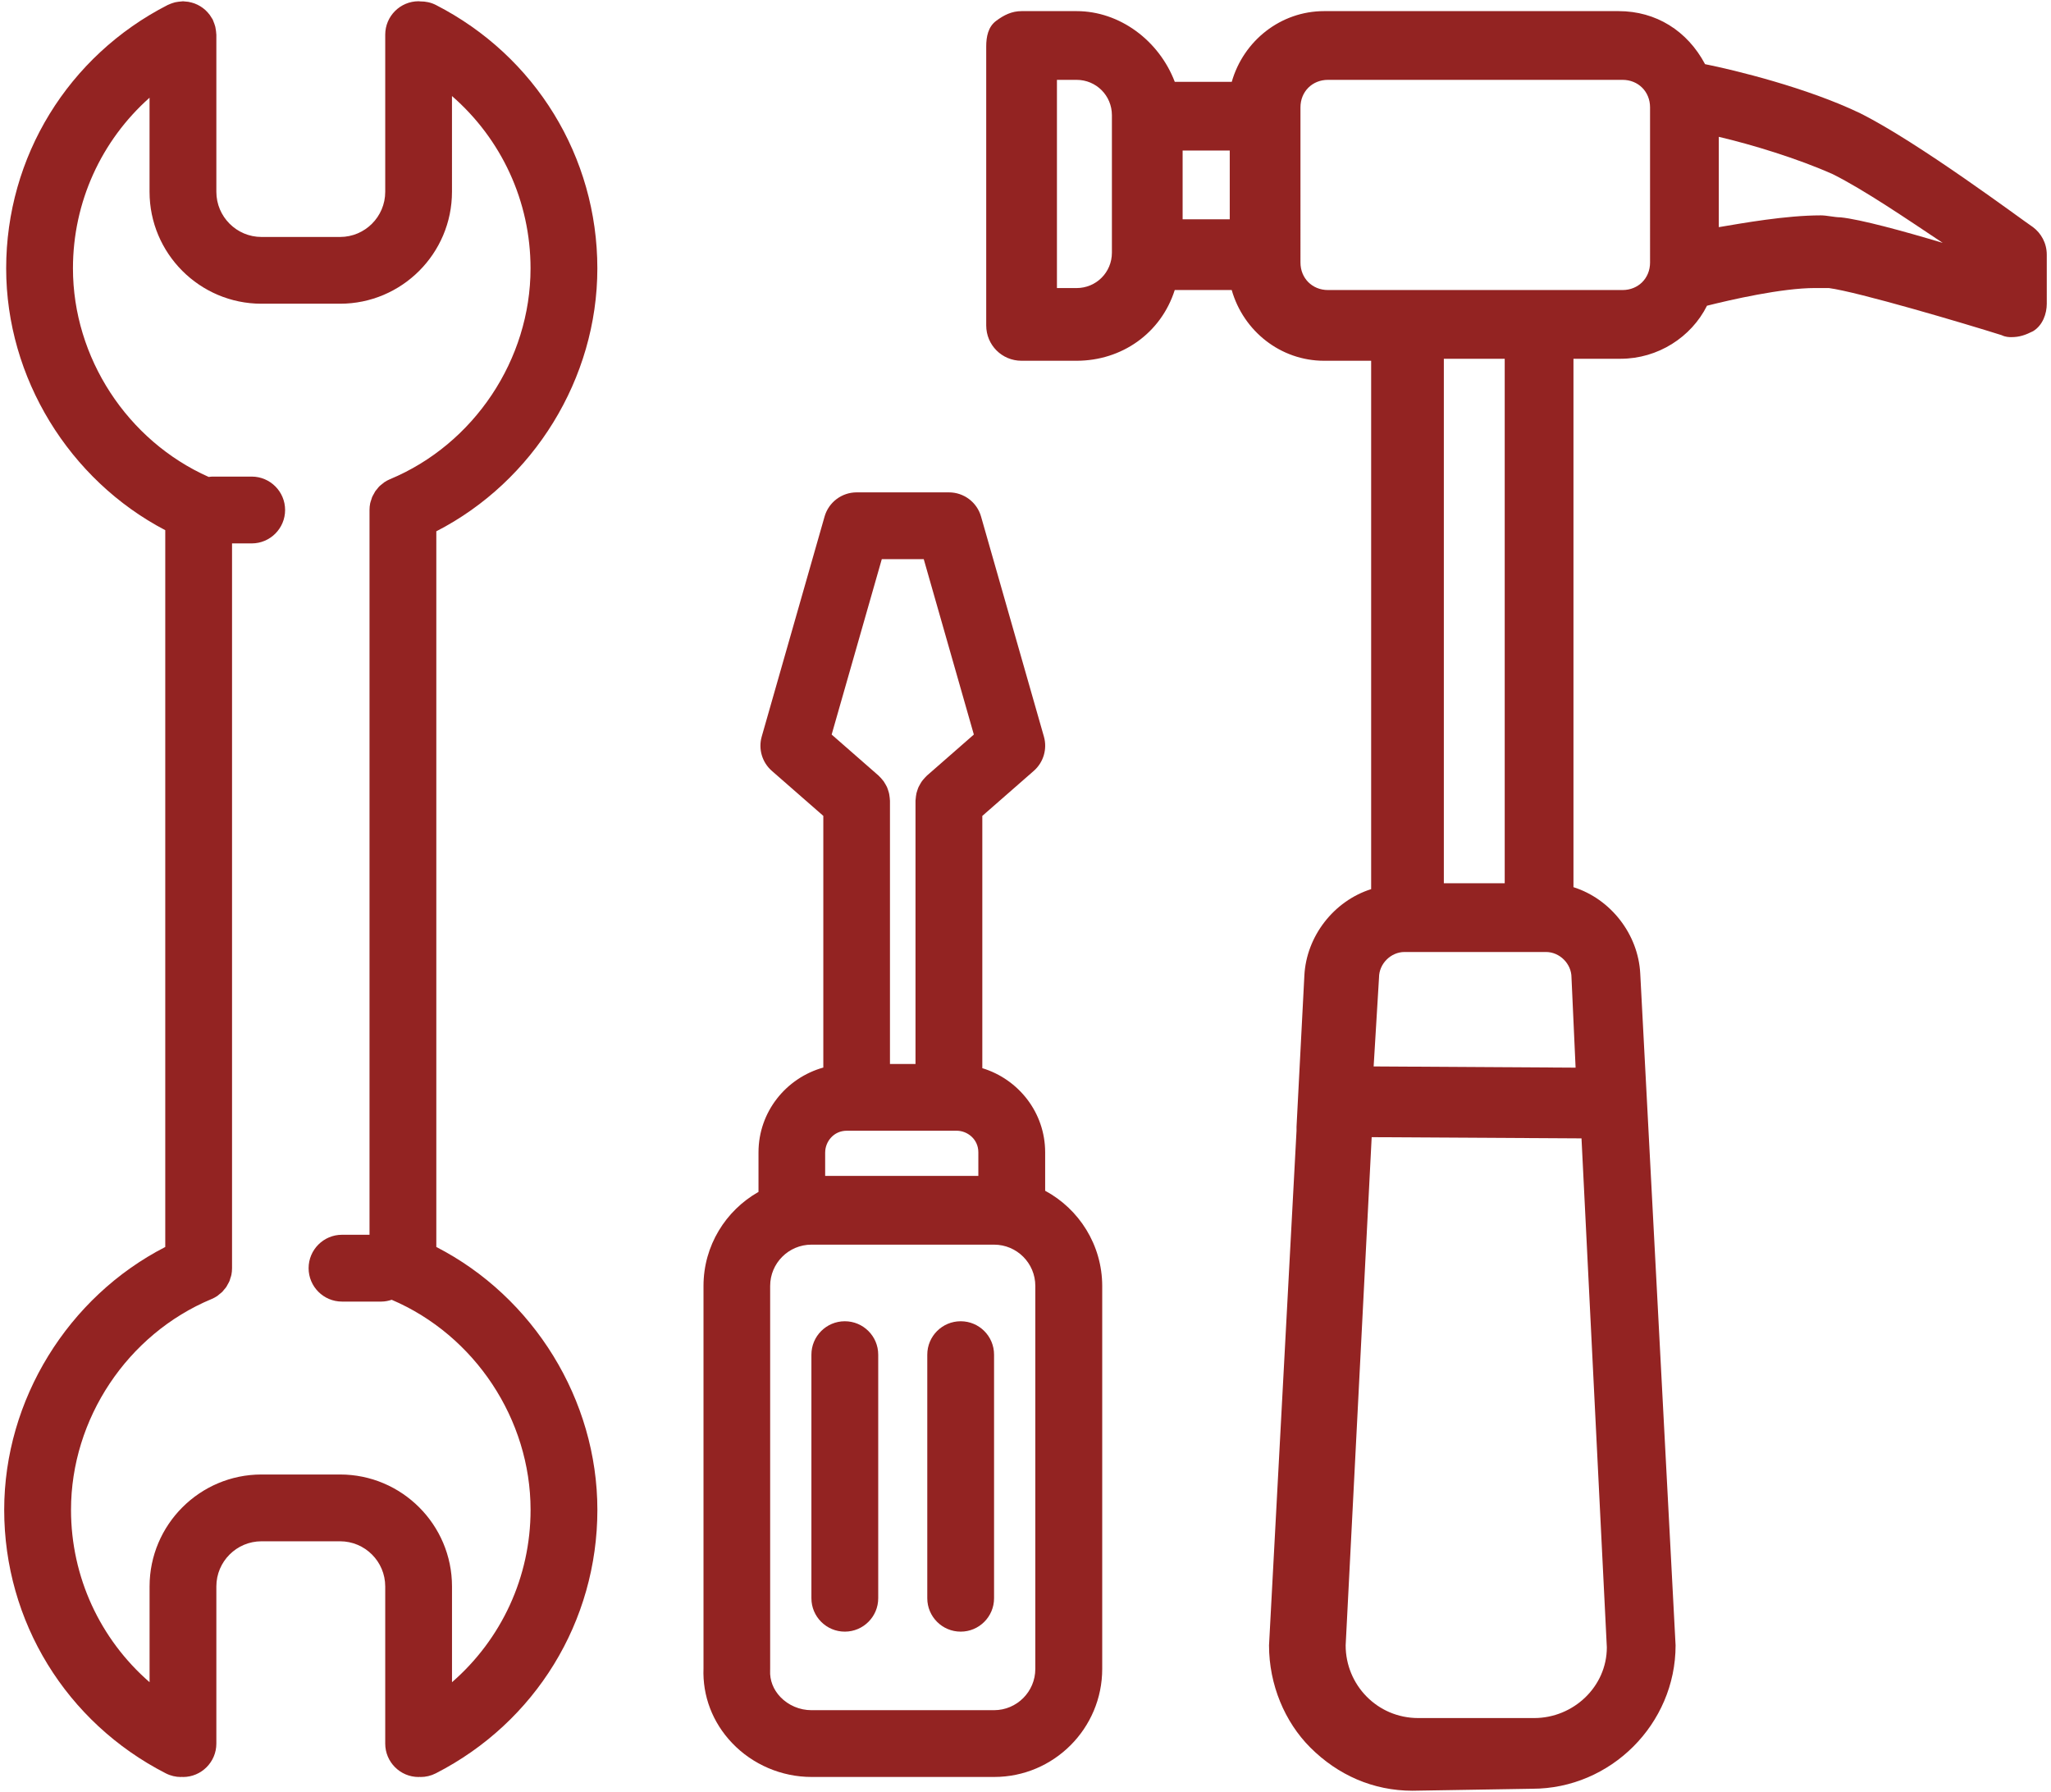
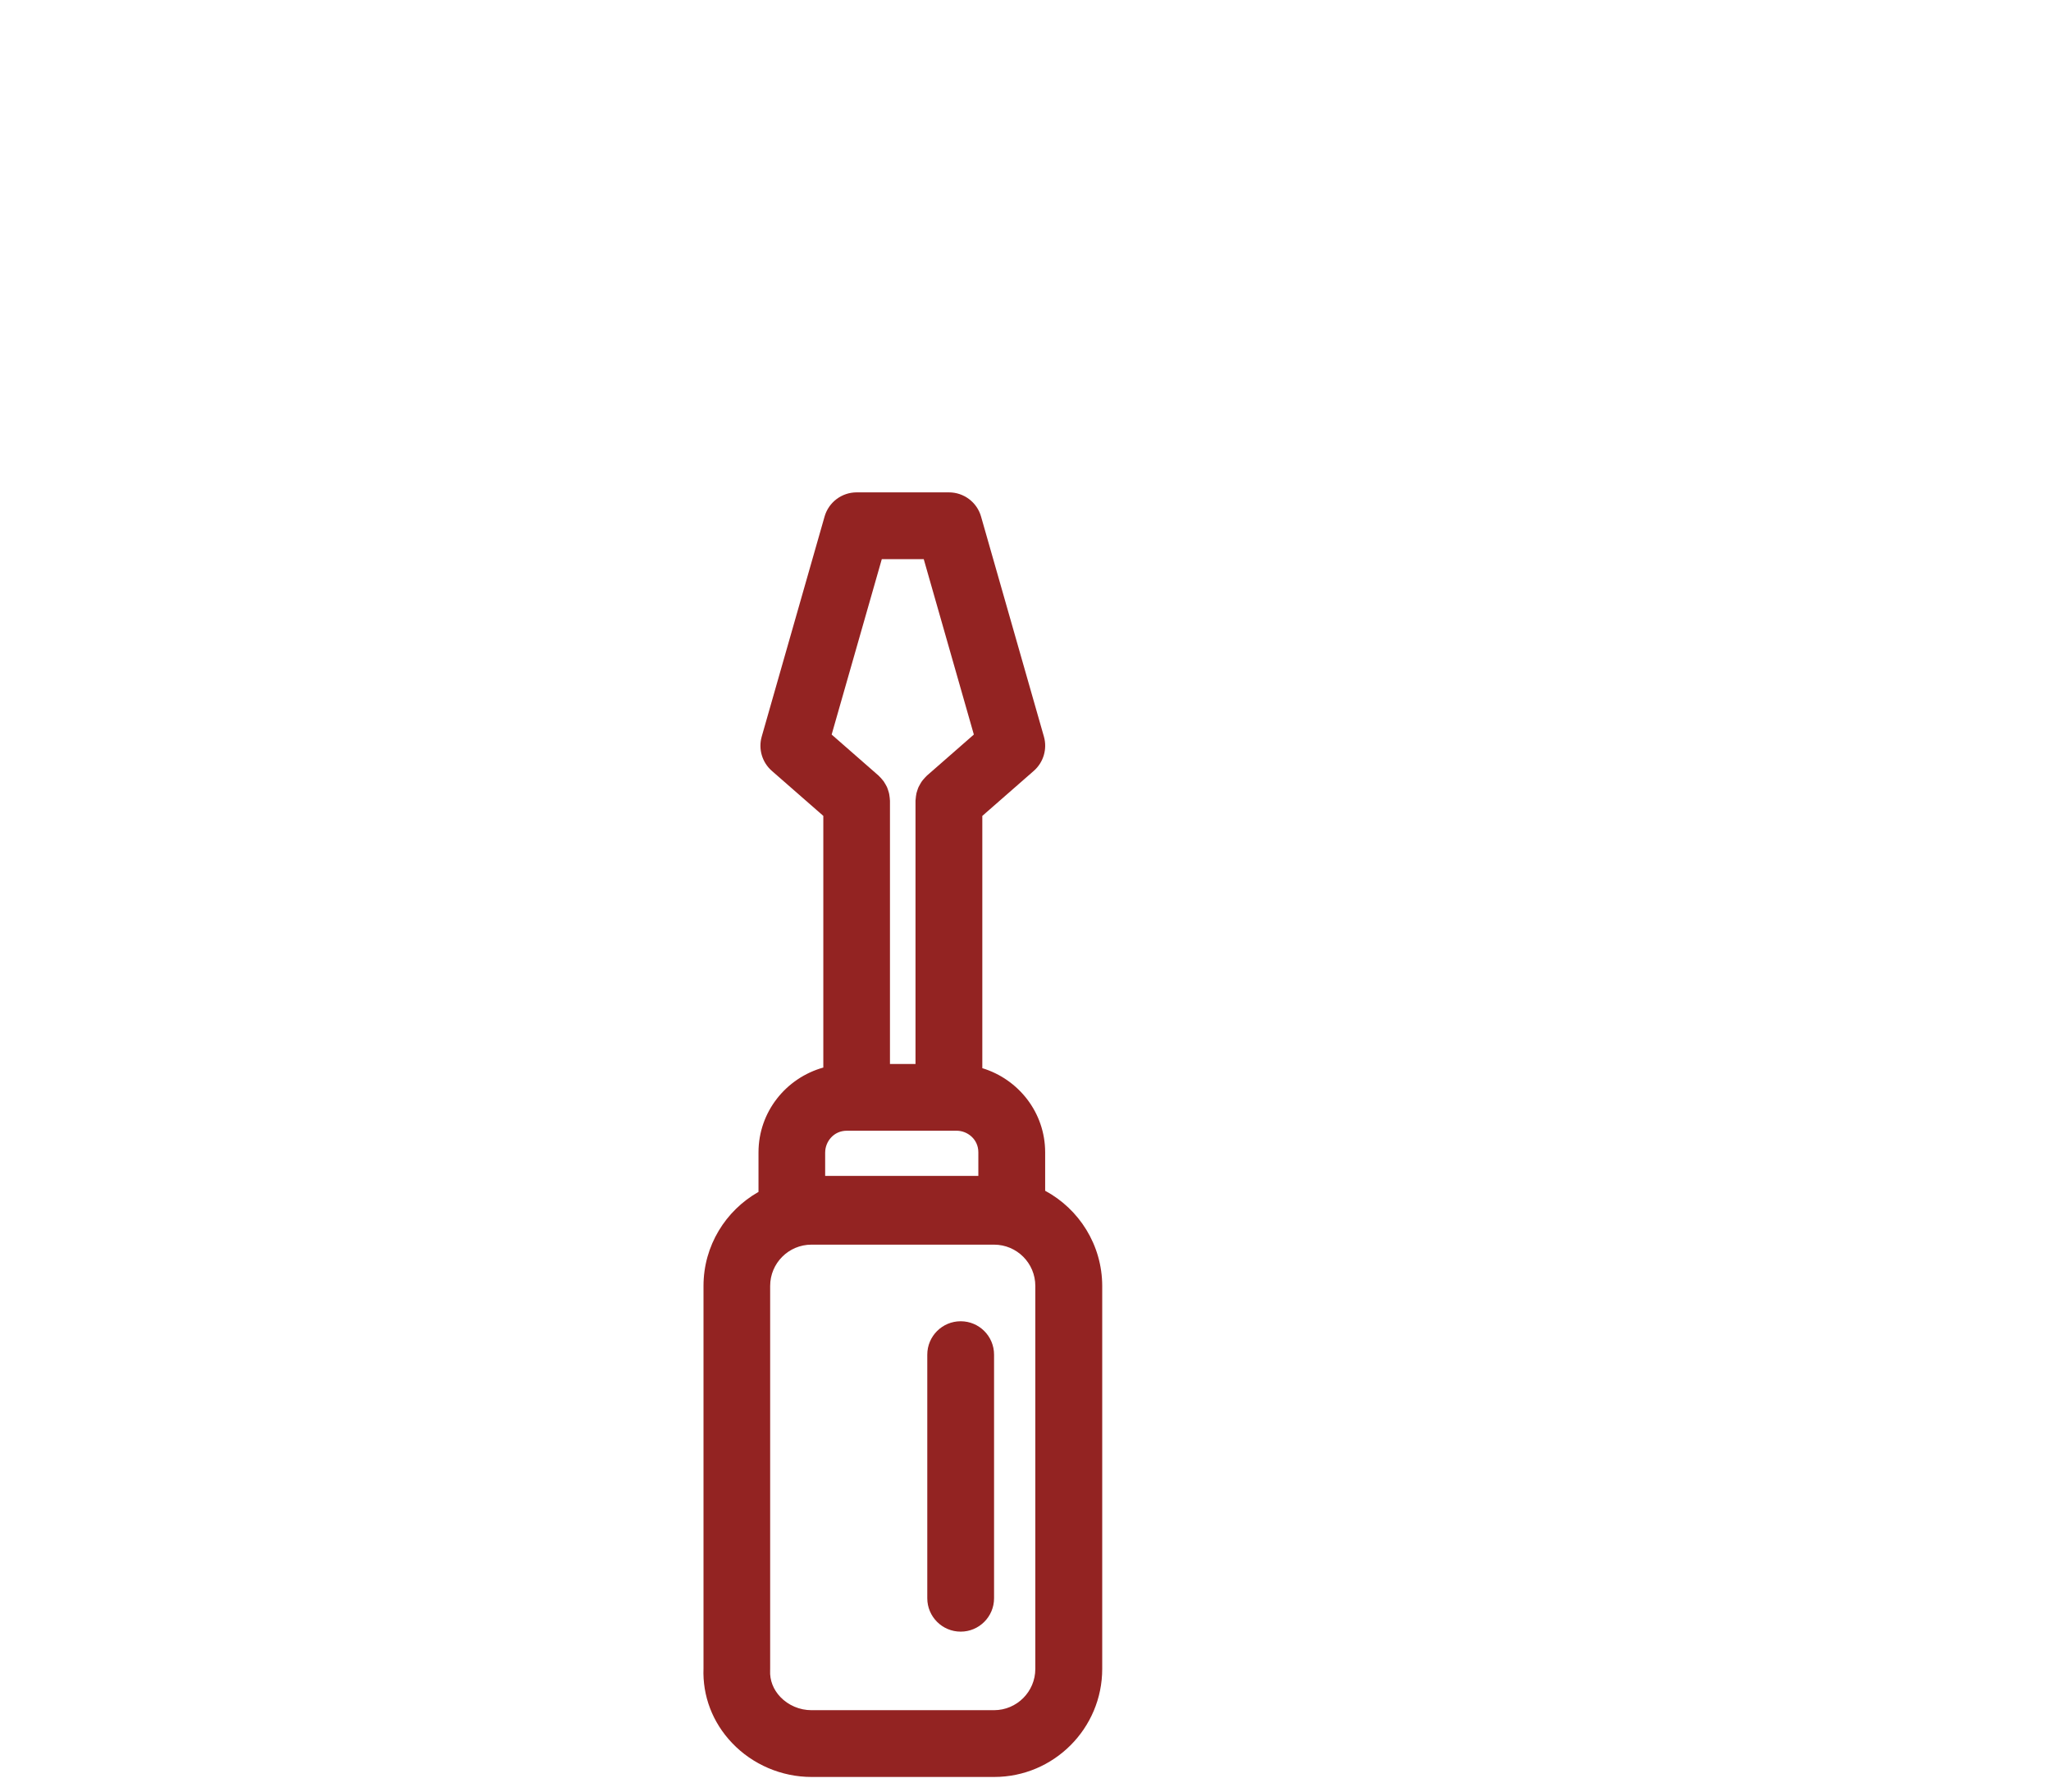
<svg xmlns="http://www.w3.org/2000/svg" version="1.1" id="Layer_1" x="0px" y="0px" viewBox="0 0 62.5 54.6" style="enable-background:new 0 0 62.5 54.6;" xml:space="preserve">
  <style type="text/css">
	.st0{fill:#932322;}
</style>
  <g>
    <g>
      <path class="st0" d="M31.849,36.281v-1.17c0-1.213-0.811-2.229-1.915-2.565v-7.686l1.568-1.372    c0.296-0.259,0.417-0.666,0.309-1.045l-1.915-6.703c-0.124-0.437-0.524-0.738-0.978-0.738h-0.359h-2.095h-0.359    c-0.454,0-0.854,0.301-0.978,0.738l-1.915,6.703c-0.108,0.379,0.012,0.786,0.309,1.045l1.568,1.371v7.668    c-1.135,0.317-1.975,1.349-1.975,2.584v1.205c-0.999,0.566-1.676,1.637-1.676,2.864v11.649c-0.033,0.846,0.276,1.654,0.872,2.279    c0.627,0.658,1.509,1.034,2.42,1.034h5.566c1.815,0,3.292-1.477,3.292-3.292V39.18C33.585,37.928,32.881,36.837,31.849,36.281z     M25.146,35.11c0-0.317,0.252-0.658,0.658-0.658h0.299h2.813h0.239c0.317,0,0.658,0.251,0.658,0.658v0.718h-4.668V35.11z     M26.871,17.036h1.278l1.527,5.345l-1.43,1.251c-0.008,0.007-0.014,0.016-0.022,0.023c-0.027,0.025-0.051,0.053-0.075,0.081    c-0.02,0.023-0.041,0.046-0.058,0.071c-0.02,0.028-0.036,0.057-0.053,0.087c-0.016,0.028-0.032,0.055-0.046,0.084    c-0.014,0.03-0.024,0.062-0.035,0.094c-0.01,0.031-0.021,0.061-0.029,0.093c-0.007,0.031-0.011,0.063-0.016,0.095    c-0.005,0.035-0.009,0.07-0.011,0.105c0,0.011-0.003,0.022-0.003,0.033v8.02h-0.778v-8.02c0-0.012-0.003-0.022-0.003-0.034    c-0.001-0.035-0.006-0.07-0.011-0.104c-0.004-0.032-0.008-0.064-0.016-0.096c-0.007-0.031-0.018-0.061-0.028-0.092    c-0.011-0.032-0.021-0.065-0.035-0.095c-0.013-0.028-0.029-0.054-0.044-0.081c-0.018-0.031-0.035-0.061-0.055-0.09    c-0.017-0.024-0.037-0.045-0.056-0.068c-0.025-0.029-0.05-0.058-0.078-0.084c-0.008-0.007-0.013-0.016-0.021-0.022l-1.43-1.251    L26.871,17.036z M31.549,50.85c0,0.693-0.564,1.257-1.257,1.257h-5.566c-0.357,0-0.702-0.147-0.947-0.403    c-0.215-0.226-0.325-0.511-0.311-0.805c0.001-0.016,0.001-0.032,0.001-0.049V39.18c0-0.693,0.564-1.257,1.257-1.257h5.566    c0.693,0,1.257,0.563,1.257,1.257V50.85z" />
      <path class="st0" d="M29.275,40.257c-0.562,0-1.018,0.456-1.018,1.018v7.421c0,0.562,0.456,1.018,1.018,1.018    c0.562,0,1.017-0.456,1.017-1.018v-7.421C30.292,40.713,29.837,40.257,29.275,40.257z" />
-       <path class="st0" d="M25.744,40.257c-0.562,0-1.018,0.456-1.018,1.018v7.421c0,0.562,0.456,1.018,1.018,1.018    c0.562,0,1.018-0.456,1.018-1.018v-7.421C26.762,40.713,26.306,40.257,25.744,40.257z" />
    </g>
-     <path class="st0" d="M18.203,8.178c0-3.398-1.887-6.474-4.923-8.028c-0.152-0.077-0.313-0.108-0.472-0.107   c-0.017-0.001-0.033-0.005-0.051-0.005c-0.562,0-1.018,0.456-1.018,1.018v4.788c0,0.759-0.617,1.376-1.376,1.376H7.969   c-0.759,0-1.376-0.617-1.376-1.376V1.056c0-0.012-0.003-0.024-0.004-0.036c-0.001-0.035-0.006-0.07-0.011-0.105   C6.574,0.882,6.569,0.849,6.561,0.817C6.554,0.788,6.544,0.759,6.534,0.73C6.522,0.694,6.509,0.658,6.493,0.623   c-0.005-0.01-0.007-0.02-0.012-0.03c-0.008-0.016-0.02-0.029-0.029-0.045C6.433,0.515,6.413,0.483,6.391,0.453   C6.372,0.427,6.351,0.404,6.33,0.38C6.308,0.355,6.286,0.332,6.261,0.309c-0.024-0.022-0.05-0.043-0.076-0.063   c-0.026-0.02-0.053-0.038-0.081-0.055C6.077,0.174,6.049,0.159,6.02,0.145C5.99,0.13,5.959,0.117,5.927,0.105   c-0.03-0.011-0.06-0.02-0.091-0.028C5.804,0.068,5.772,0.061,5.738,0.055C5.704,0.05,5.67,0.047,5.635,0.045   c-0.02-0.001-0.039-0.006-0.06-0.006c-0.012,0-0.024,0.003-0.036,0.004c-0.034,0.001-0.068,0.006-0.102,0.01   C5.402,0.058,5.368,0.062,5.335,0.07C5.307,0.077,5.279,0.087,5.251,0.096C5.213,0.109,5.177,0.122,5.142,0.139   c-0.01,0.005-0.02,0.007-0.03,0.012C2.075,1.704,0.188,4.78,0.188,8.178c0,3.332,1.921,6.445,4.848,7.976v21.84   c-2.961,1.52-4.908,4.655-4.908,8.009c0,3.398,1.887,6.474,4.923,8.028c0.148,0.076,0.307,0.112,0.463,0.112   c0.009,0,0.017-0.003,0.026-0.004c0.012,0,0.023,0.004,0.035,0.004c0.562,0,1.018-0.456,1.018-1.018v-4.788   c0-0.759,0.617-1.376,1.376-1.376h2.394c0.759,0,1.376,0.617,1.376,1.376v4.788c0,0.562,0.456,1.018,1.018,1.018   c0.012,0,0.023-0.003,0.035-0.004c0.009,0,0.017,0.004,0.026,0.004c0.156,0,0.314-0.036,0.463-0.112   c3.037-1.554,4.923-4.63,4.923-8.028c0-3.354-1.947-6.489-4.908-8.009V16.188C16.257,14.668,18.203,11.533,18.203,8.178z    M16.168,46.003c0,2.049-0.89,3.944-2.394,5.252v-2.918c0-1.881-1.53-3.411-3.411-3.411H7.969c-1.881,0-3.411,1.531-3.411,3.411   v2.918c-1.504-1.308-2.394-3.203-2.394-5.252c0-2.774,1.721-5.355,4.281-6.422c0,0,0.001,0,0.001,0   c0.063-0.026,0.122-0.059,0.178-0.096c0.024-0.017,0.045-0.037,0.067-0.056c0.028-0.023,0.058-0.044,0.084-0.07   c0.023-0.024,0.042-0.051,0.063-0.076c0.021-0.026,0.044-0.049,0.062-0.077c0.015-0.023,0.026-0.048,0.039-0.072   c0.019-0.034,0.039-0.066,0.054-0.102c0.011-0.026,0.016-0.053,0.025-0.08c0.012-0.036,0.025-0.071,0.033-0.108   c0.013-0.065,0.02-0.132,0.02-0.2c0-0.001,0-0.001,0-0.002V16.557H7.67c0.562,0,1.018-0.456,1.018-1.018   c0-0.562-0.456-1.018-1.018-1.018H6.473c-0.039,0-0.075,0.007-0.113,0.011c-2.48-1.103-4.137-3.634-4.137-6.355   c0-2.022,0.866-3.894,2.334-5.2v2.866c0,1.881,1.53,3.411,3.411,3.411h2.394c1.881,0,3.411-1.53,3.411-3.411V2.926   c1.504,1.308,2.394,3.203,2.394,5.252c0,2.774-1.721,5.355-4.281,6.422c0,0,0,0-0.001,0c-0.063,0.026-0.123,0.059-0.179,0.097   c-0.02,0.014-0.037,0.031-0.056,0.046c-0.032,0.026-0.066,0.05-0.095,0.079c-0.022,0.022-0.039,0.048-0.059,0.072   c-0.022,0.027-0.046,0.052-0.065,0.081c-0.014,0.022-0.025,0.046-0.037,0.069c-0.019,0.035-0.04,0.068-0.056,0.105   c-0.01,0.025-0.015,0.051-0.024,0.076c-0.012,0.037-0.026,0.073-0.034,0.111c-0.013,0.065-0.02,0.132-0.02,0.2   c0,0.001,0,0.001,0,0.002v22.084h-0.838c-0.562,0-1.018,0.456-1.018,1.018c0,0.562,0.456,1.018,1.018,1.018h1.197   c0.111,0,0.217-0.022,0.317-0.055C14.469,40.684,16.168,43.247,16.168,46.003z" />
-     <path class="st0" d="M61.953,6.922c-0.359-0.239-3.471-2.573-5.267-3.471c-1.616-0.778-3.83-1.317-4.728-1.496   c-0.539-1.017-1.496-1.616-2.633-1.616h-8.977c-1.317,0-2.454,0.898-2.813,2.155h-1.736c-0.479-1.257-1.676-2.155-2.992-2.155   H31.13c-0.299,0-0.539,0.12-0.778,0.299c-0.239,0.18-0.299,0.479-0.299,0.778v8.499c0,0.598,0.479,1.077,1.077,1.077h1.676   c1.377,0,2.573-0.838,2.992-2.155h1.736c0.359,1.257,1.496,2.155,2.813,2.155h1.436v16.099c-1.137,0.359-1.975,1.436-2.035,2.633   l-0.239,4.608c0,0.06,0,0.06,0,0.12l-0.838,15.68c0,1.197,0.479,2.334,1.257,3.112c0.838,0.838,1.915,1.317,3.112,1.317l3.651-0.06   c2.394,0,4.369-1.975,4.369-4.369l-1.077-20.468c-0.06-1.197-0.898-2.274-2.035-2.633V10.931h1.436   c1.137,0,2.155-0.658,2.633-1.616c0.718-0.18,2.274-0.539,3.292-0.539c0.18,0,0.299,0,0.419,0c0.898,0.12,4.13,1.077,5.267,1.436   c0.12,0.06,0.239,0.06,0.299,0.06c0.239,0,0.419-0.06,0.658-0.18c0.299-0.18,0.419-0.539,0.419-0.838V7.759   C62.371,7.4,62.192,7.101,61.953,6.922z M33.883,7.7c0,0.598-0.479,1.077-1.077,1.077h-0.598V2.433h0.598   c0.598,0,1.077,0.479,1.077,1.077V7.7z M37.474,6.682h-1.436V4.587h1.436V6.682z M48.965,50.192c0,1.197-1.017,2.155-2.214,2.155   H43.22c-1.257,0-2.214-1.017-2.214-2.214l0.793-15.485l6.394,0.037L48.965,50.192z M48.013,32.53l-6.154-0.037l0.164-2.709   c0-0.419,0.359-0.778,0.778-0.778h4.309c0.419,0,0.778,0.359,0.778,0.778L48.013,32.53z M43.998,26.911v-15.98h1.855v15.98H43.998z    M50.282,7.999c0,0.479-0.359,0.838-0.838,0.838h-8.977c-0.479,0-0.838-0.359-0.838-0.838V3.271c0-0.479,0.359-0.838,0.838-0.838   h8.977c0.479,0,0.838,0.359,0.838,0.838V7.999z M56.087,6.622c-0.18,0-0.419-0.06-0.598-0.06c-1.077,0-2.394,0.239-3.112,0.359   V4.169c1.017,0.239,2.394,0.658,3.471,1.137C56.806,5.784,58.122,6.682,59.2,7.4C58.003,7.041,56.686,6.682,56.087,6.622z" />
  </g>
</svg>